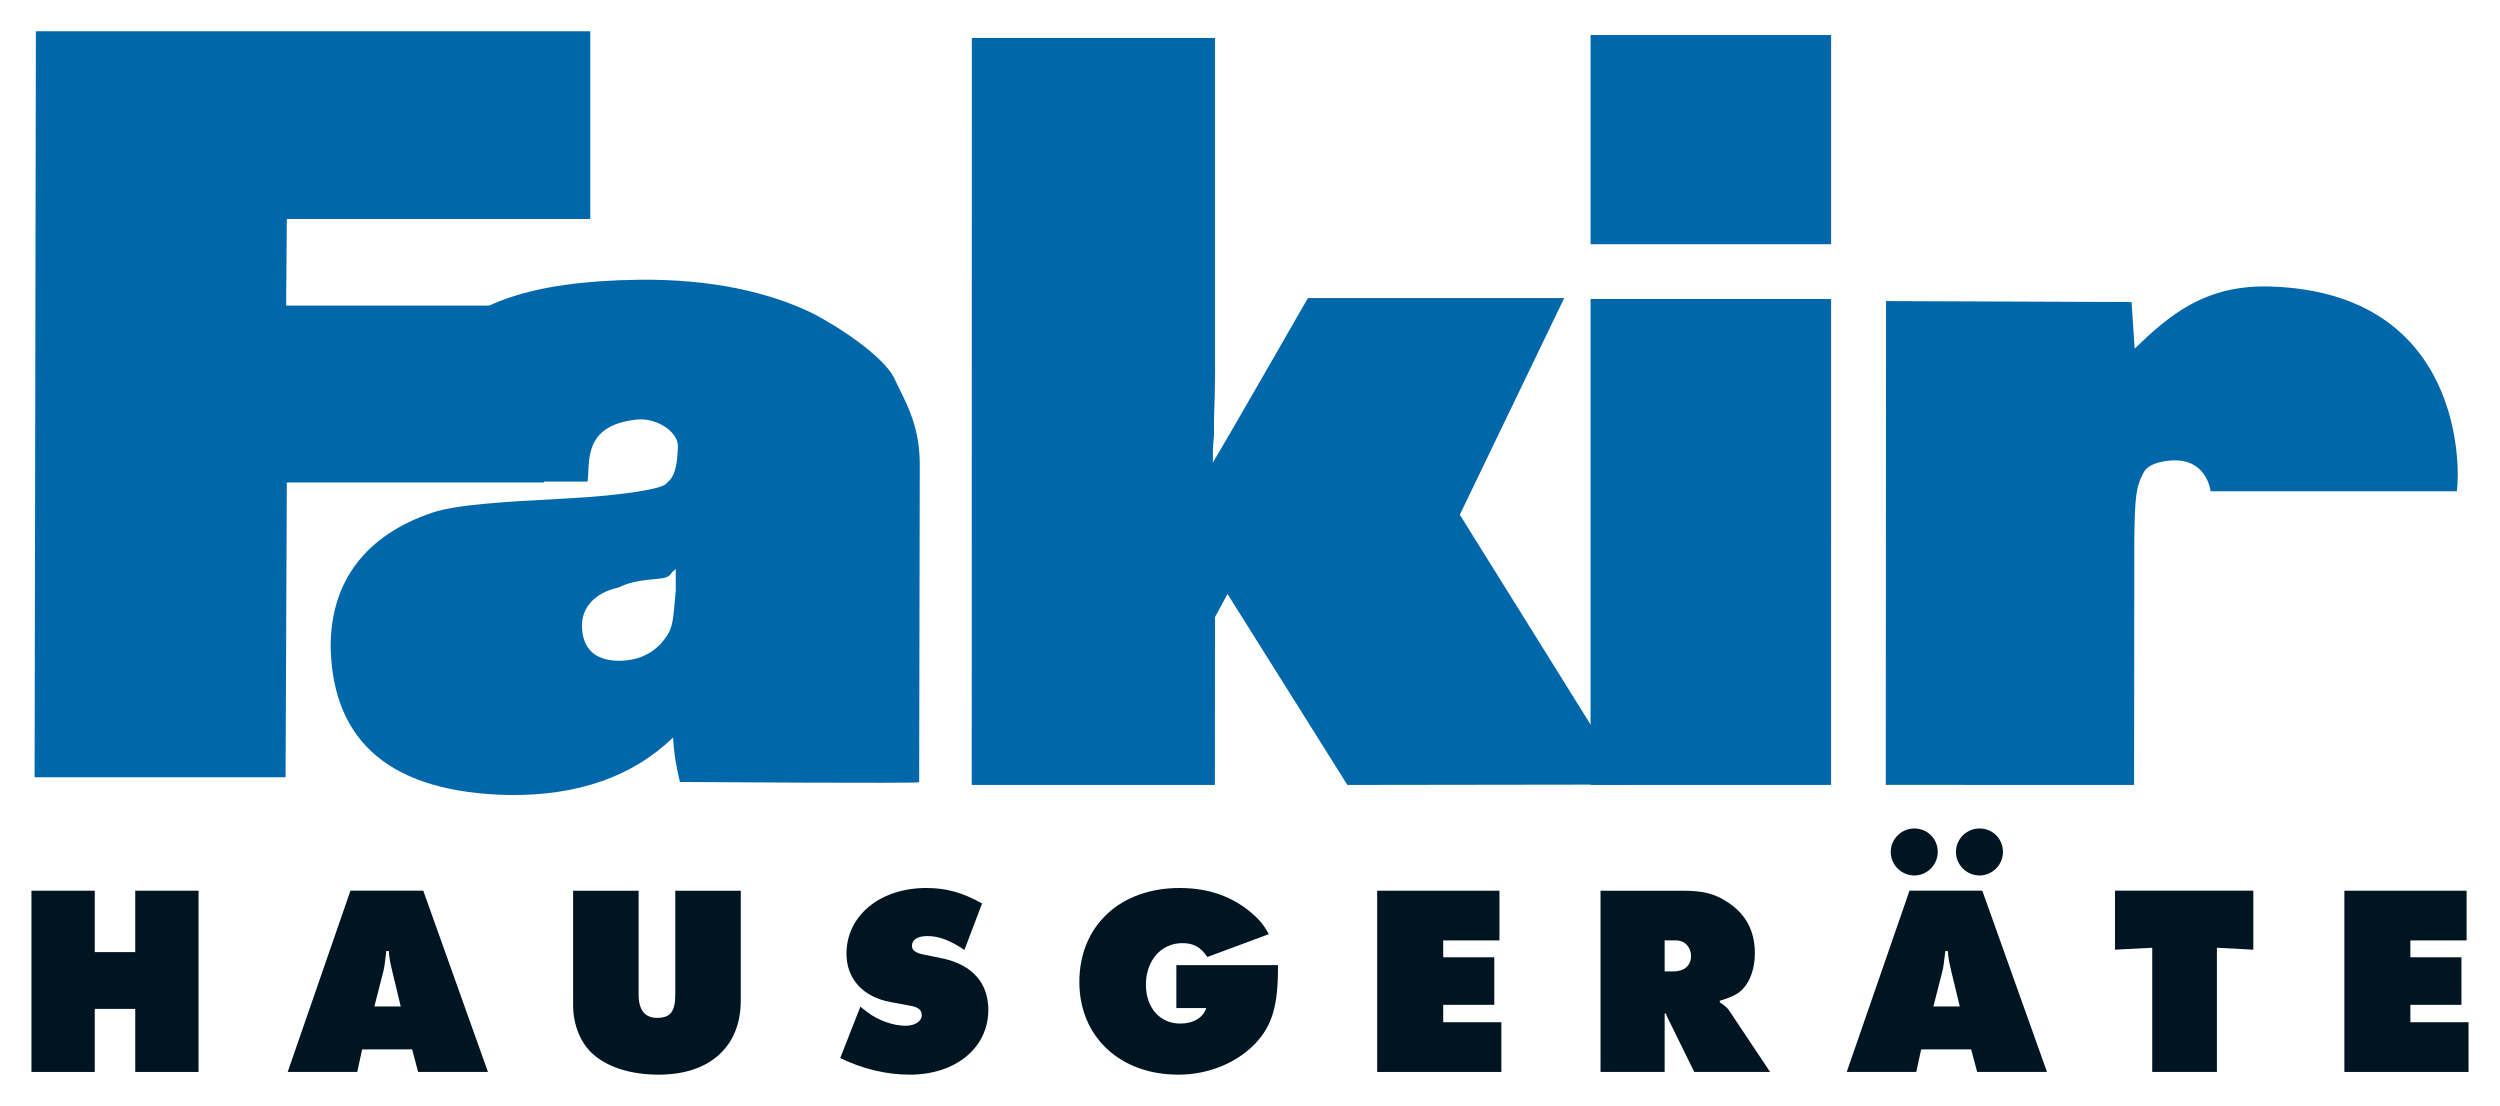
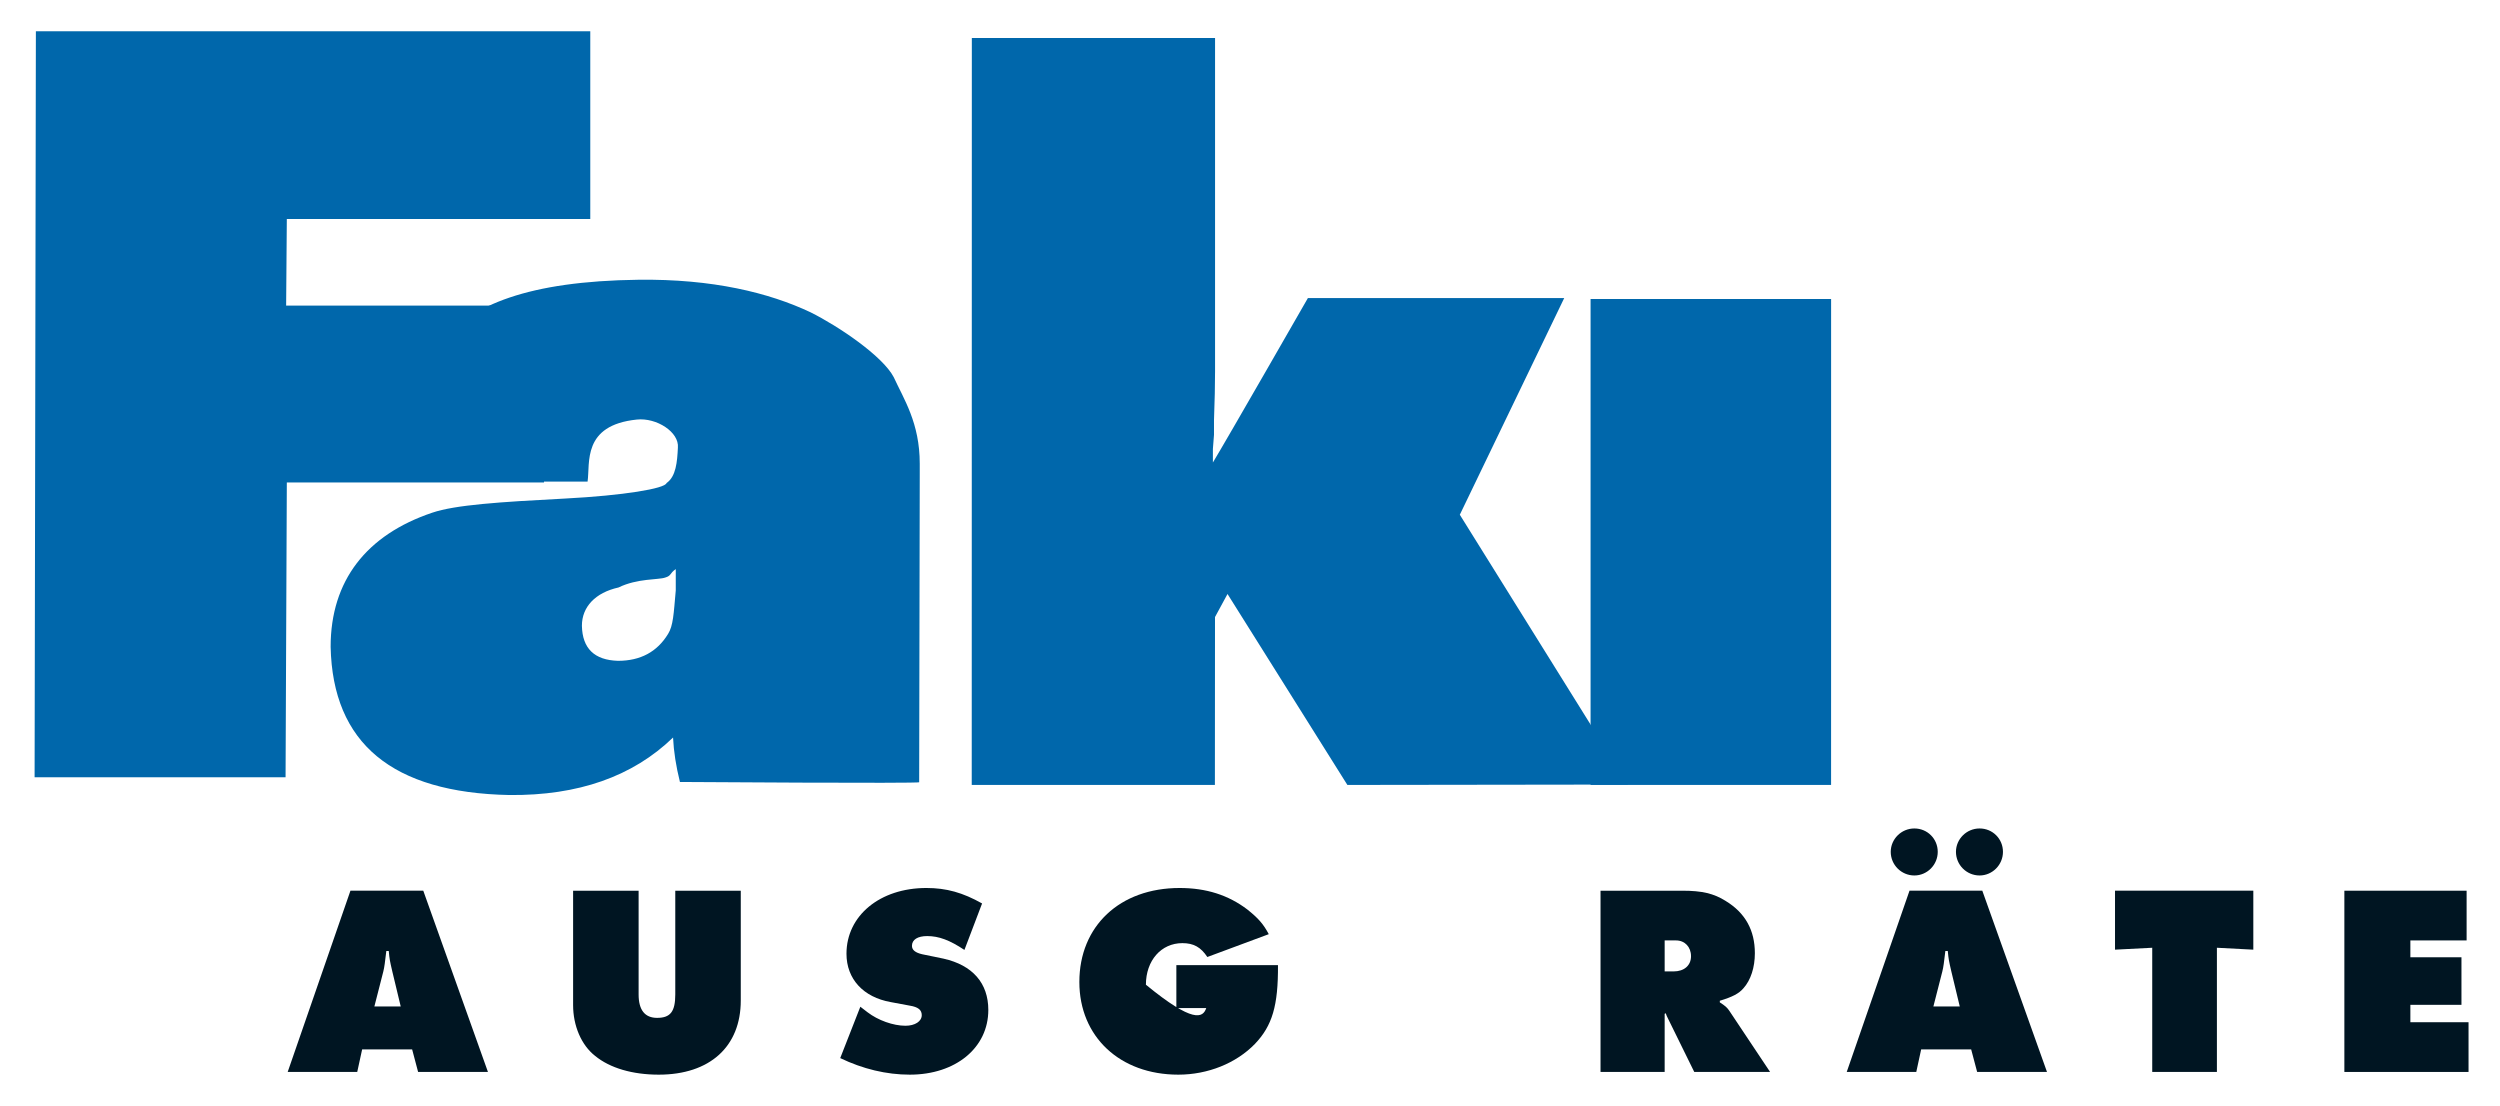
<svg xmlns="http://www.w3.org/2000/svg" version="1.0" width="1024" height="453" viewBox="-2.827 -2.827 225.79 99.898" id="svg2873">
  <defs id="defs2875" />
  <path d="M 80.185,67.829 L 80.237,40.021 L 80.237,39.053 C 80.237,35.378 78.802,33.238 77.886,31.239 C 76.882,29.329 72.907,26.642 70.368,25.379 C 66.63,23.616 61.53,22.356 54.815,22.442 C 34.938,22.697 34.214,31.043 33.849,40.675 L 50.233,40.675 C 50.477,38.988 49.721,35.58 54.688,35.07 C 56.471,34.886 58.52,36.205 58.391,37.609 C 58.33,38.876 58.226,40.213 57.37,40.801 C 57.248,41.303 53.48,41.931 48.189,42.206 C 42.294,42.514 38.281,42.776 36.2,43.484 C 30.262,45.486 27.024,49.616 27.024,55.598 C 27.209,64.316 32.593,68.78 43.176,68.986 C 49.386,69.044 54.312,67.313 57.954,63.791 C 58.013,65.044 58.22,66.381 58.575,67.806 C 58.575,67.806 80.314,67.958 80.185,67.829 M 58.199,50.496 C 58.008,52.649 57.969,53.684 57.506,54.43 C 56.52,56.053 55.011,56.863 52.979,56.863 C 50.847,56.799 49.761,55.744 49.721,53.695 C 49.721,51.989 50.936,50.705 53.029,50.238 C 54.729,49.403 56.659,49.556 57.242,49.343 C 57.825,49.171 57.616,48.982 58.199,48.578 L 58.199,50.496" id="path2491" style="fill:#0067ab;fill-opacity:1;fill-rule:evenodd;stroke:none" />
  <path d="M 50.477,1.1368684e-13 L 0.4,1.1368684e-13 L 0.284,67.384 L 22.953,67.384 L 23.067,40.754 L 46.299,40.754 L 46.235,24.78 L 23.005,24.78 L 23.067,16.954 L 50.477,16.954 L 50.477,1.1368684e-13" id="path2495" style="fill:#0067ab;fill-opacity:1;fill-rule:nonzero;stroke:none" />
-   <path d="M 140.831,19.233 L 162.558,19.233 L 162.558,0.336 L 140.831,0.336 L 140.831,19.233 z" id="path2497" style="fill:#0067ab;fill-opacity:1;fill-rule:nonzero;stroke:none" />
  <path d="M 162.558,24.179 L 140.831,24.179 L 140.831,68.075 L 162.556,68.075 L 162.558,24.179" id="path2501" style="fill:#0067ab;fill-opacity:1;fill-rule:nonzero;stroke:none" />
  <path d="M 138.449,24.099 L 115.296,24.099 C 115.296,24.099 107.889,37.023 106.716,38.949 L 106.716,37.724 L 106.816,36.451 L 106.816,35.128 C 106.88,33.396 106.912,31.925 106.912,30.715 L 106.912,0.608 L 84.942,0.608 L 84.933,68.075 L 106.897,68.075 L 106.907,52.909 L 108.037,50.826 L 118.864,68.075 L 144.209,68.04 L 129.02,43.668 L 138.449,24.099" id="path2505" style="fill:#0067ab;fill-opacity:1;fill-rule:evenodd;stroke:none" />
-   <path d="M 219.077,41.55 C 219.391,39.515 219.702,23.611 202.262,23.054 C 196.335,22.865 193.106,25.646 189.974,28.666 L 189.699,24.456 L 167.52,24.368 L 167.495,68.069 L 189.923,68.075 L 189.947,45.791 C 190.005,42.226 190.059,41.218 190.775,39.874 C 191.238,38.92 192.931,38.756 193.64,38.756 C 196.534,38.756 196.86,41.583 196.831,41.549 L 219.077,41.55" id="path2509" style="fill:#0067ab;fill-opacity:1;fill-rule:nonzero;stroke:none" />
-   <path d="M 0,77.628 L 5.719,77.628 L 5.719,83.174 L 9.376,83.174 L 9.376,77.628 L 15.094,77.628 L 15.094,93.999 L 9.376,93.999 L 9.376,88.304 L 5.719,88.304 L 5.719,93.999 L 0,93.999 L 0,77.628" id="path2513" style="fill:#001522;fill-opacity:1;fill-rule:nonzero;stroke:none" />
  <path d="M 29.427,93.999 L 23.145,93.999 L 28.814,77.627 L 35.392,77.627 L 41.234,93.999 L 34.925,93.999 L 34.386,91.962 L 29.87,91.962 L 29.427,93.999 M 33.355,88.084 L 32.594,84.917 C 32.374,83.96 32.347,83.861 32.275,83.076 L 32.054,83.076 C 31.931,84.107 31.883,84.524 31.785,84.917 L 30.975,88.084 L 33.355,88.084" id="path2517" style="fill:#001522;fill-opacity:1;fill-rule:nonzero;stroke:none" />
  <path d="M 54.843,77.628 L 54.843,87.004 C 54.843,88.401 55.406,89.114 56.511,89.114 C 57.714,89.114 58.155,88.55 58.155,87.004 L 58.155,77.628 L 64.071,77.628 L 64.071,87.544 C 64.071,91.716 61.273,94.244 56.659,94.244 C 54.303,94.244 52.265,93.655 50.915,92.55 C 49.664,91.569 48.926,89.826 48.926,87.96 L 48.926,77.628 L 54.843,77.628" id="path2521" style="fill:#001522;fill-opacity:1;fill-rule:nonzero;stroke:none" />
  <path d="M 74.871,88.108 L 75.51,88.6 C 76.466,89.335 77.84,89.826 78.945,89.826 C 79.804,89.826 80.418,89.433 80.418,88.869 C 80.418,88.401 80.099,88.133 79.338,88.01 L 77.62,87.69 C 75.14,87.249 73.619,85.604 73.619,83.321 C 73.619,79.885 76.638,77.383 80.835,77.383 C 82.653,77.383 84.125,77.8 85.868,78.78 L 84.272,82.978 C 82.946,82.095 81.964,81.726 80.909,81.726 C 80.05,81.726 79.534,82.045 79.534,82.61 C 79.534,82.978 79.828,83.224 80.466,83.37 L 82.381,83.764 C 85.007,84.353 86.431,85.973 86.431,88.401 C 86.431,91.814 83.485,94.244 79.338,94.244 C 77.226,94.244 75.093,93.729 73.054,92.748 L 74.871,88.108" id="path2525" style="fill:#001522;fill-opacity:1;fill-rule:nonzero;stroke:none" />
-   <path d="M 112.595,84.353 C 112.62,88.01 112.08,89.826 110.509,91.47 C 108.815,93.214 106.264,94.244 103.589,94.244 C 98.311,94.244 94.654,90.809 94.654,85.874 C 94.654,80.819 98.311,77.383 103.711,77.383 C 106.116,77.383 108.105,78.02 109.823,79.321 C 110.804,80.106 111.27,80.621 111.763,81.554 L 106.215,83.616 C 105.625,82.733 104.986,82.364 103.957,82.364 C 102.043,82.364 100.666,83.935 100.666,86.12 C 100.666,88.181 101.919,89.63 103.759,89.63 C 104.939,89.63 105.821,89.114 106.116,88.231 L 103.416,88.231 L 103.416,84.353 L 112.595,84.353" id="path2529" style="fill:#001522;fill-opacity:1;fill-rule:nonzero;stroke:none" />
-   <path d="M 121.555,77.628 L 132.6,77.628 L 132.6,82.119 L 127.52,82.119 L 127.52,83.641 L 132.134,83.641 L 132.134,87.936 L 127.52,87.936 L 127.52,89.508 L 132.773,89.508 L 132.773,93.999 L 121.555,93.999 L 121.555,77.628" id="path2533" style="fill:#001522;fill-opacity:1;fill-rule:nonzero;stroke:none" />
+   <path d="M 112.595,84.353 C 112.62,88.01 112.08,89.826 110.509,91.47 C 108.815,93.214 106.264,94.244 103.589,94.244 C 98.311,94.244 94.654,90.809 94.654,85.874 C 94.654,80.819 98.311,77.383 103.711,77.383 C 106.116,77.383 108.105,78.02 109.823,79.321 C 110.804,80.106 111.27,80.621 111.763,81.554 L 106.215,83.616 C 105.625,82.733 104.986,82.364 103.957,82.364 C 102.043,82.364 100.666,83.935 100.666,86.12 C 104.939,89.63 105.821,89.114 106.116,88.231 L 103.416,88.231 L 103.416,84.353 L 112.595,84.353" id="path2529" style="fill:#001522;fill-opacity:1;fill-rule:nonzero;stroke:none" />
  <path d="M 141.73,77.628 L 149.119,77.628 C 150.885,77.628 151.965,77.874 153.045,78.561 C 154.812,79.64 155.671,81.21 155.671,83.273 C 155.671,84.549 155.303,85.703 154.64,86.439 C 154.222,86.93 153.634,87.224 152.505,87.568 L 152.505,87.715 C 152.971,88.01 153.167,88.181 153.364,88.476 L 157.046,93.999 L 150.197,93.999 L 147.843,89.213 C 147.718,88.966 147.695,88.918 147.621,88.698 L 147.523,88.745 L 147.523,93.999 L 141.73,93.999 L 141.73,77.628 M 148.334,84.918 C 149.289,84.918 149.904,84.378 149.904,83.544 C 149.904,82.708 149.339,82.119 148.554,82.119 L 147.523,82.119 L 147.523,84.918 L 148.334,84.918" id="path2537" style="fill:#001522;fill-opacity:1;fill-rule:nonzero;stroke:none" />
  <path d="M 170.251,93.999 L 163.969,93.999 L 169.639,77.627 L 176.215,77.627 L 182.058,93.999 L 175.749,93.999 L 175.209,91.962 L 170.692,91.962 L 170.251,93.999 M 172.19,74.117 C 172.19,75.295 171.234,76.252 170.079,76.252 C 168.901,76.252 167.944,75.295 167.944,74.117 C 167.944,72.964 168.901,72.006 170.079,72.006 C 171.257,72.006 172.19,72.94 172.19,74.117 z M 174.179,88.084 L 173.417,84.917 C 173.196,83.96 173.173,83.861 173.097,83.076 L 172.877,83.076 C 172.755,84.107 172.706,84.524 172.606,84.917 L 171.796,88.084 L 174.179,88.084 z M 178.081,74.117 C 178.081,75.295 177.123,76.252 175.97,76.252 C 174.791,76.252 173.835,75.295 173.835,74.117 C 173.835,72.964 174.791,72.006 175.97,72.006 C 177.148,72.006 178.081,72.94 178.081,74.117" id="path2541" style="fill:#001522;fill-opacity:1;fill-rule:nonzero;stroke:none" />
  <path d="M 191.564,82.781 L 188.202,82.954 L 188.202,77.627 L 200.695,77.627 L 200.695,82.954 L 197.406,82.781 L 197.406,93.999 L 191.564,93.999 L 191.564,82.781" id="path2545" style="fill:#001522;fill-opacity:1;fill-rule:nonzero;stroke:none" />
  <path d="M 208.919,77.628 L 219.961,77.628 L 219.961,82.119 L 214.881,82.119 L 214.881,83.641 L 219.496,83.641 L 219.496,87.936 L 214.881,87.936 L 214.881,89.508 L 220.135,89.508 L 220.135,93.999 L 208.919,93.999 L 208.919,77.628" id="path2549" style="fill:#001522;fill-opacity:1;fill-rule:nonzero;stroke:none" />
</svg>